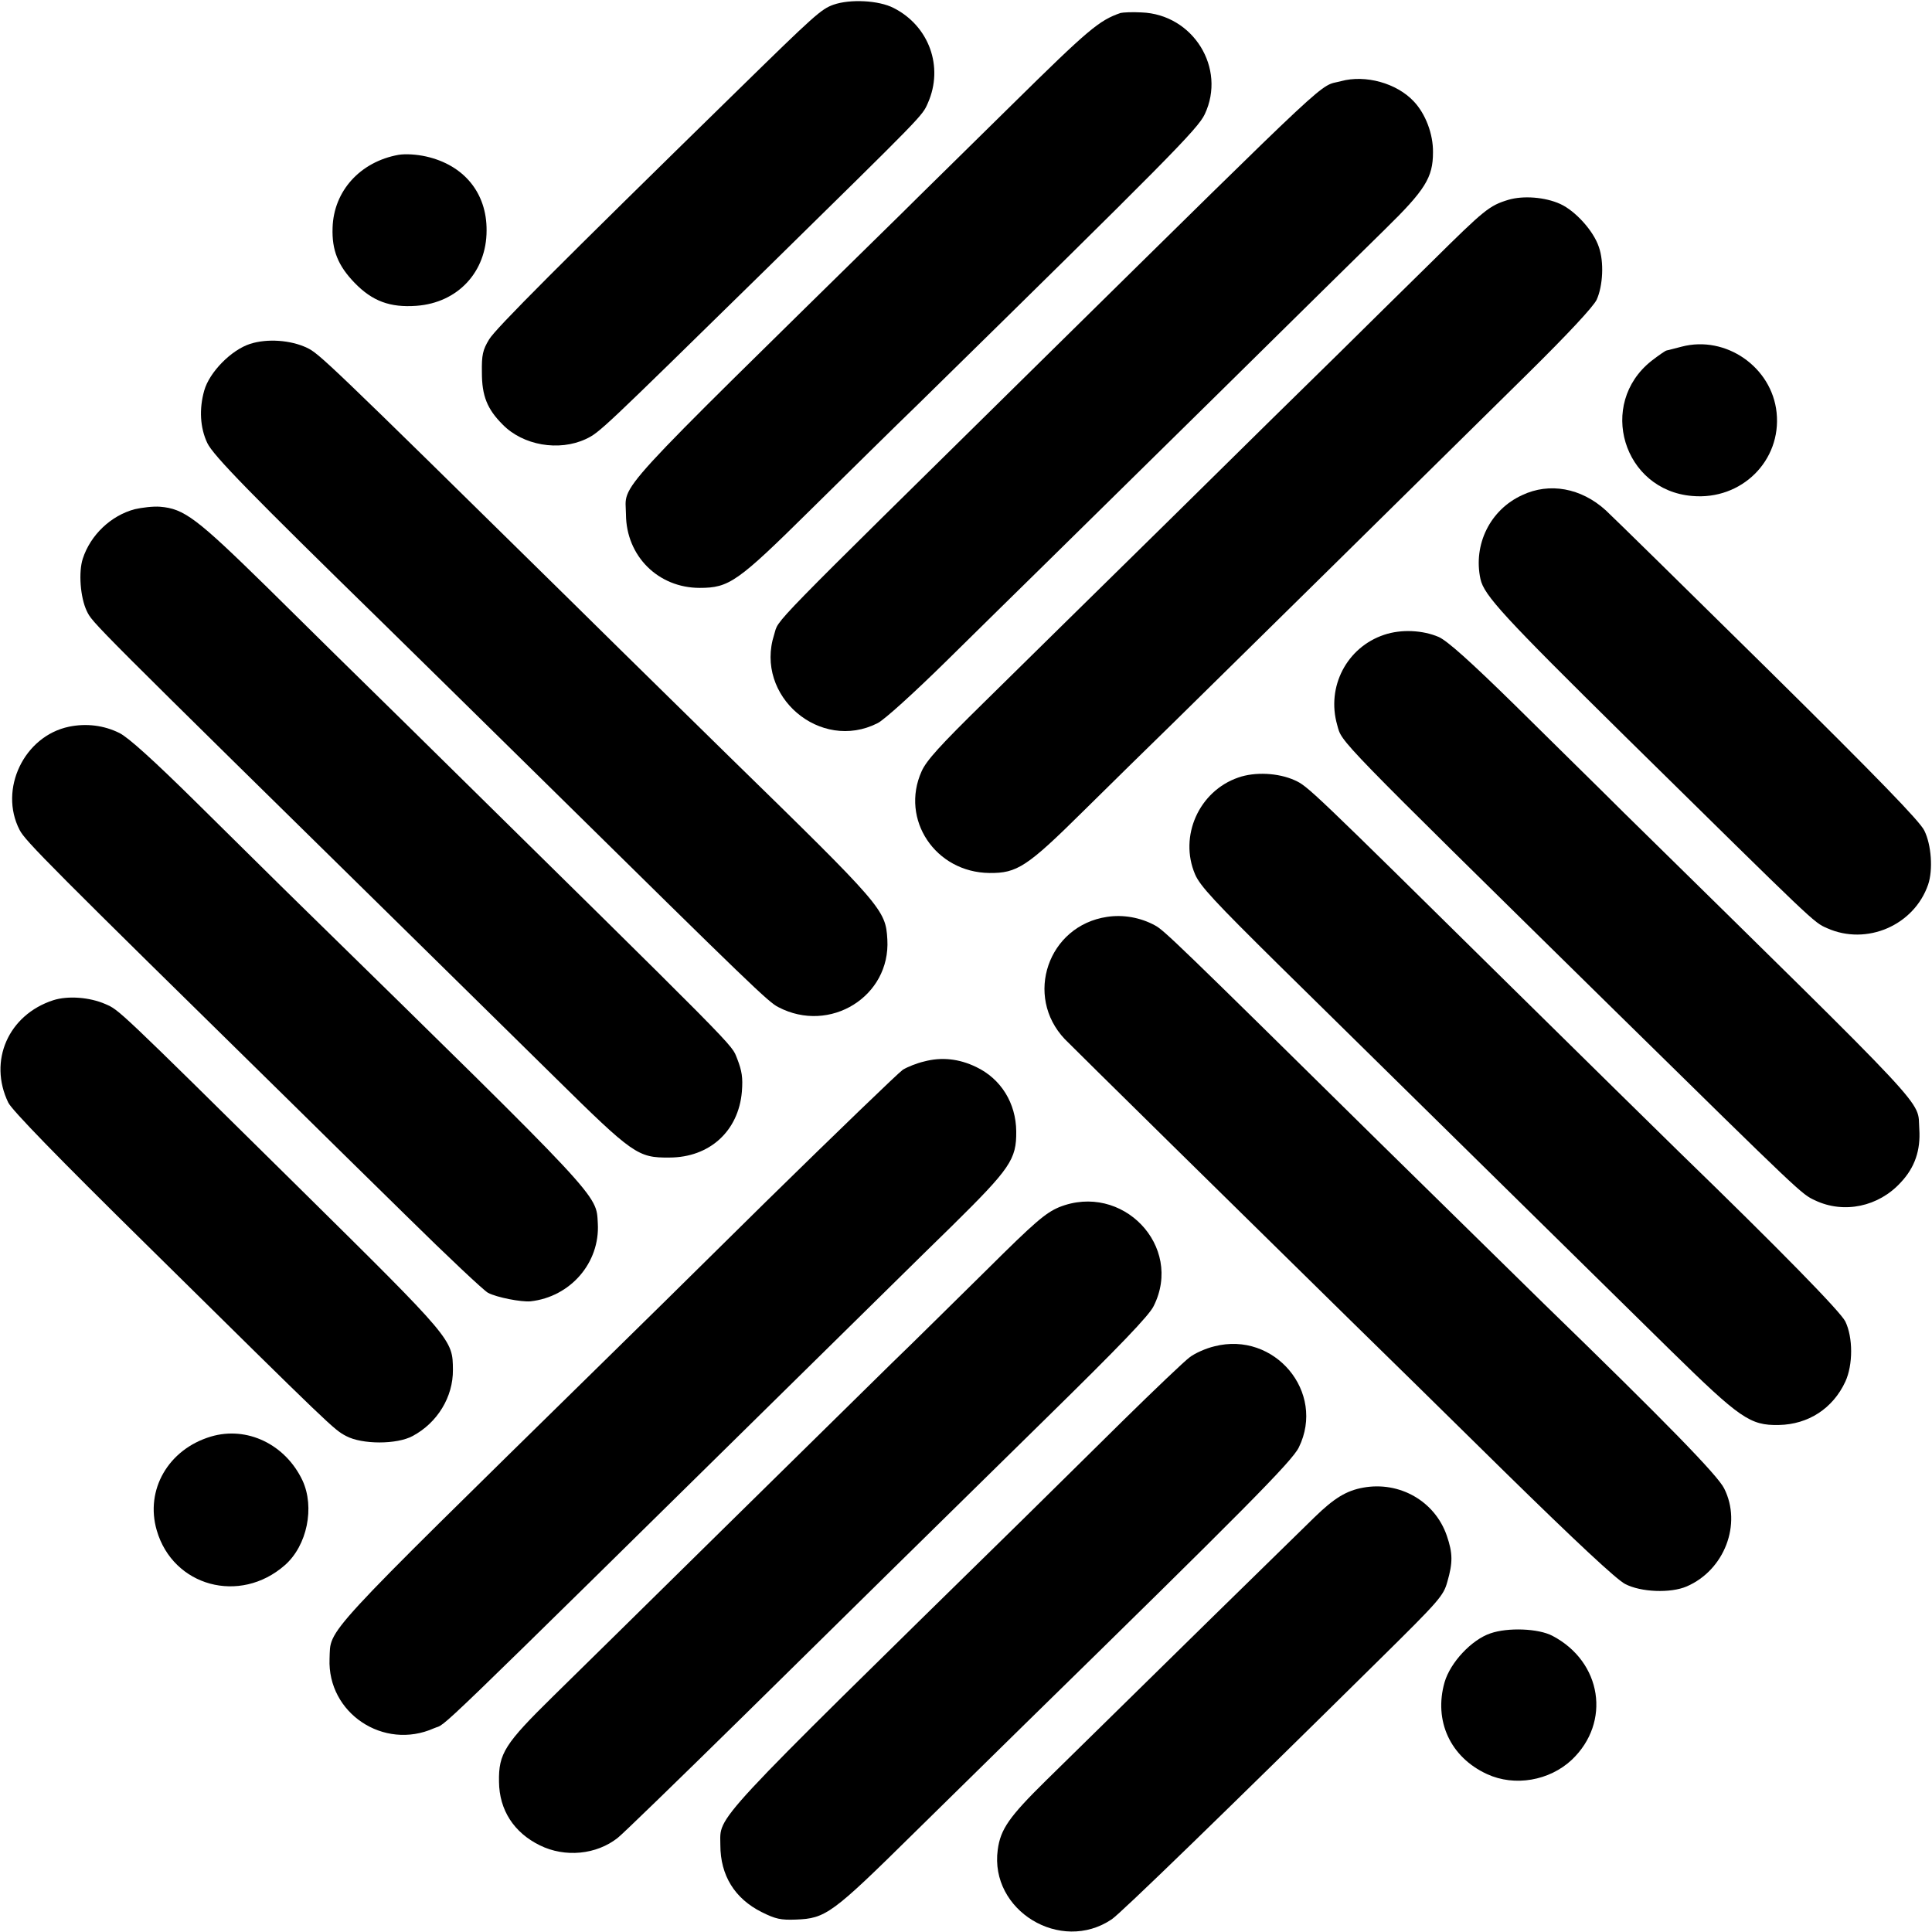
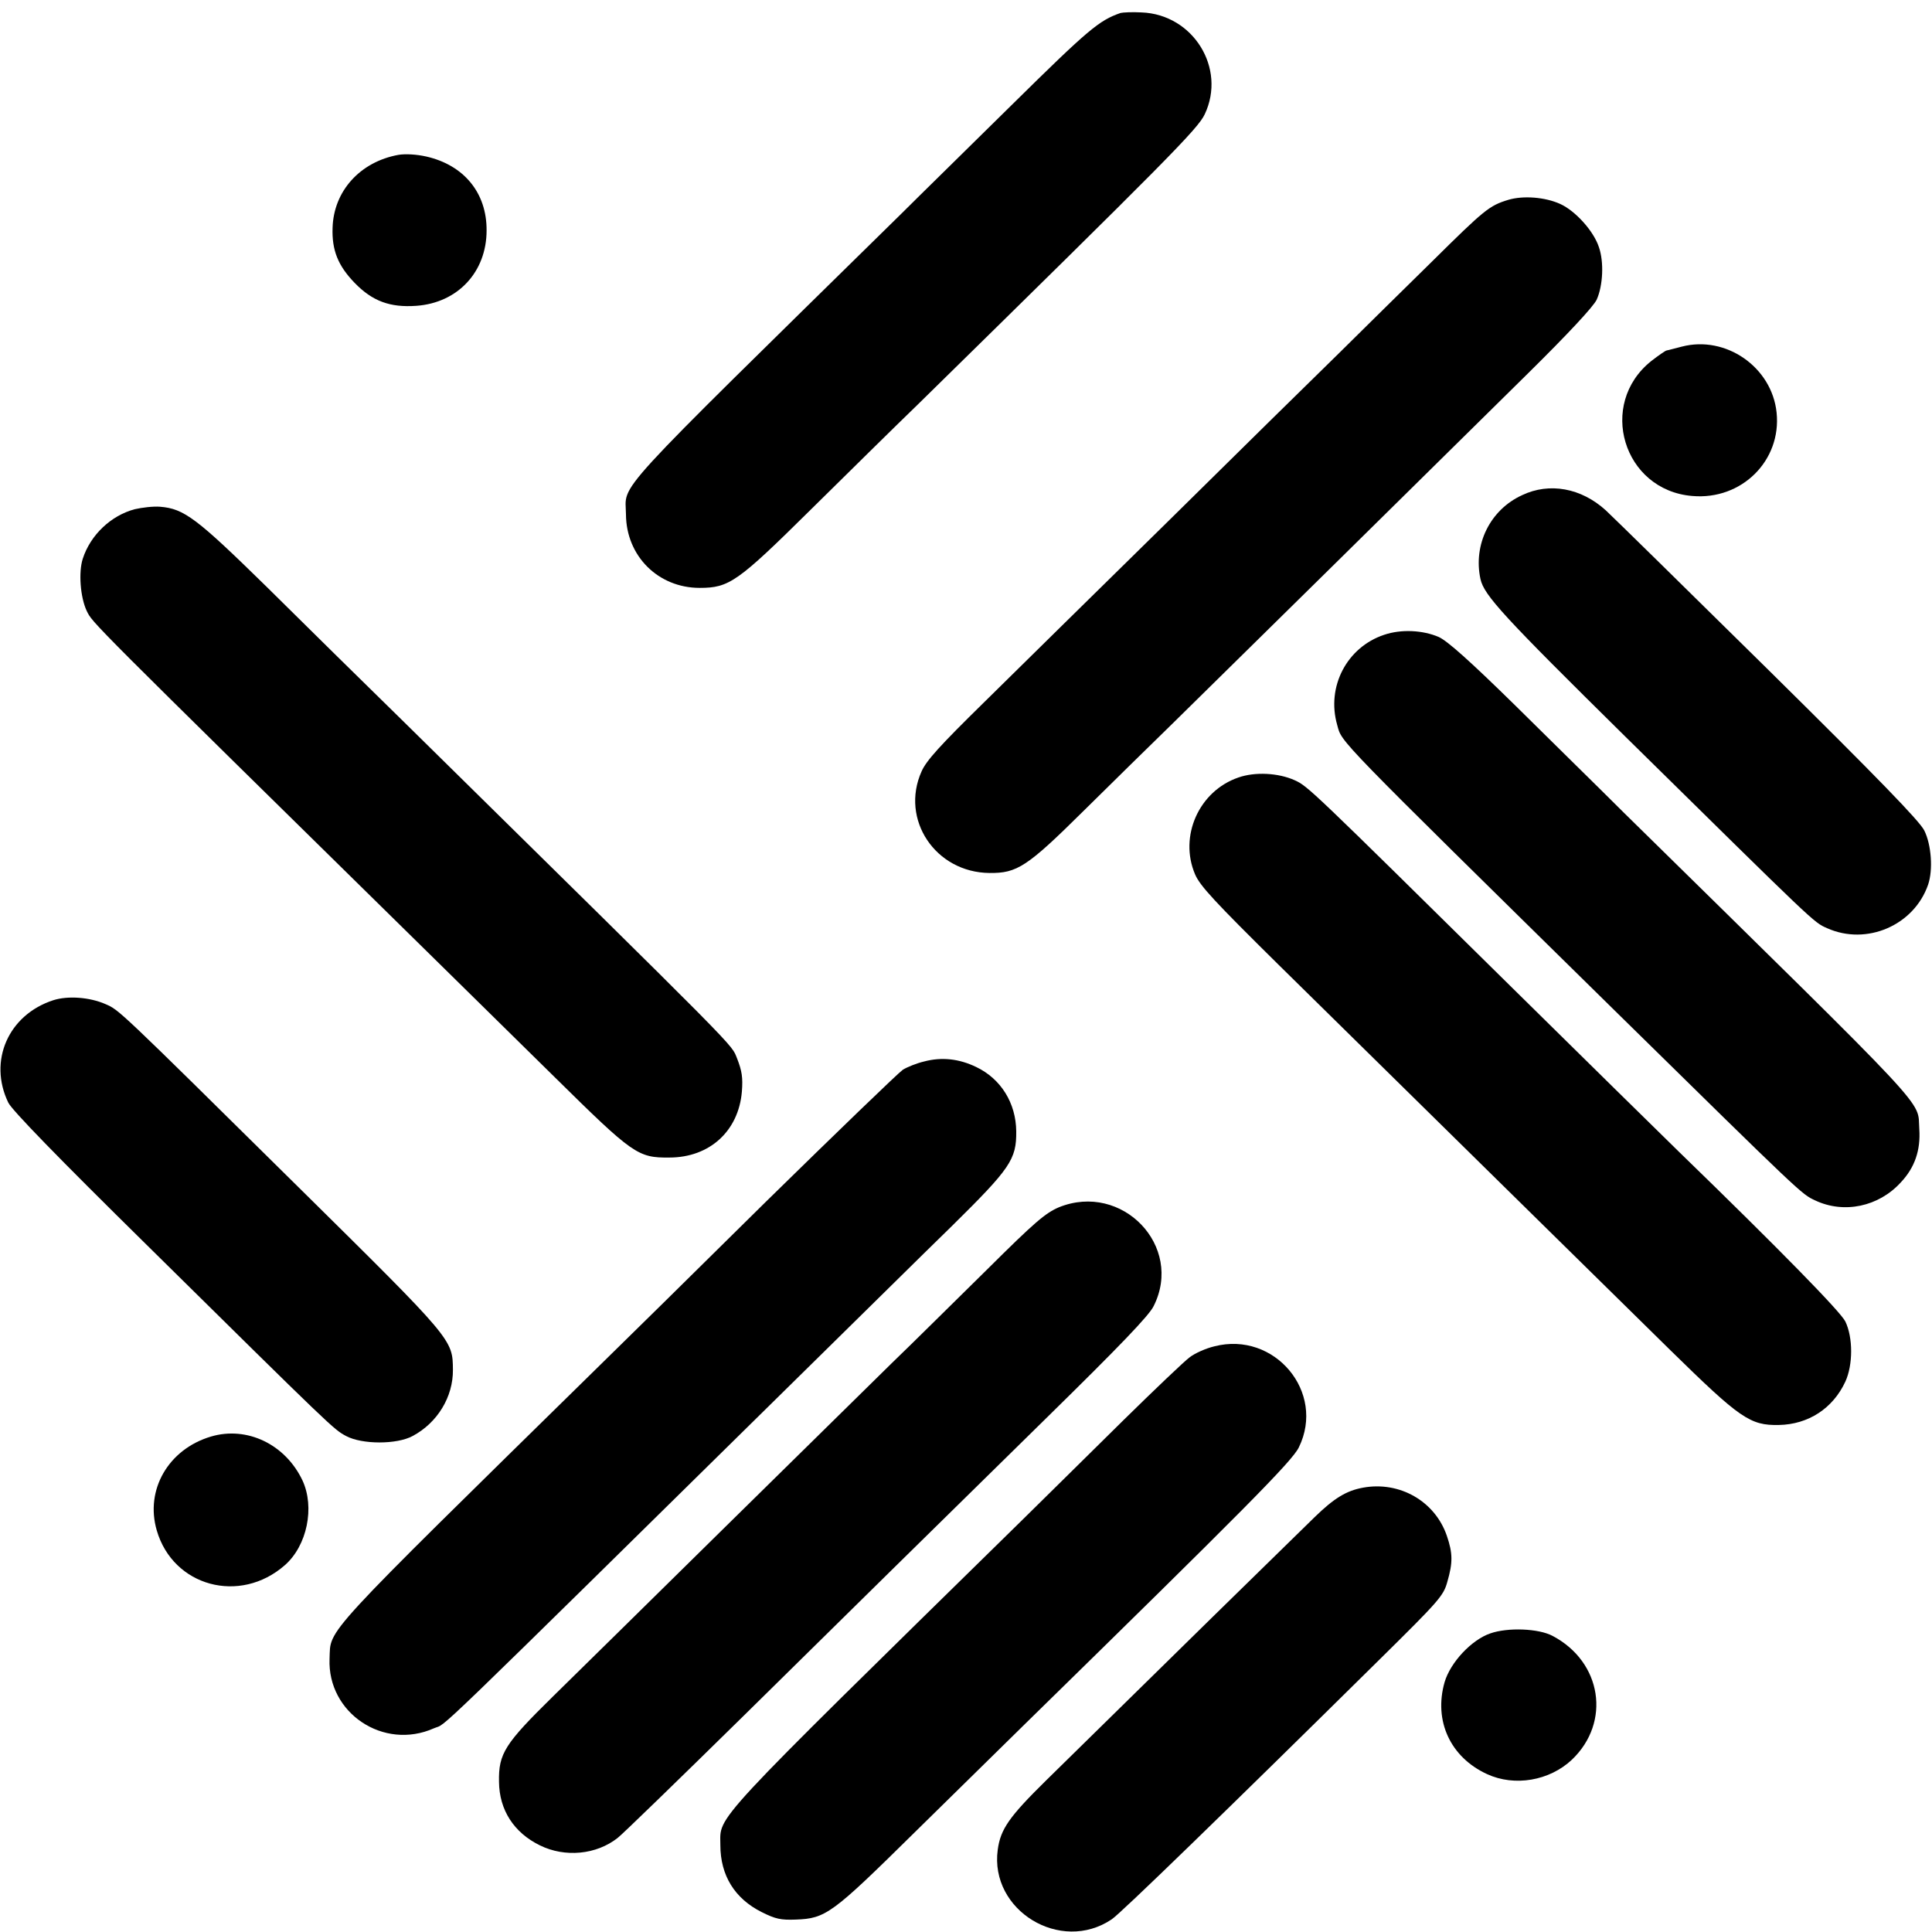
<svg xmlns="http://www.w3.org/2000/svg" version="1.0" width="700pt" height="700pt" viewBox="0 0 700 700" preserveAspectRatio="xMidYMid meet">
  <g transform="translate(0,700) scale(0.1,-0.1)" fill="#000000" stroke="none">
-     <path d="M3020 6983 c-45 -16 -68 -37 -350 -313 -641 -627 -876 -862 -898 -900 -23 -38 -27 -56 -26 -120 0 -84 19 -132 75 -188 74 -76 204 -98 301 -53 51 24 56 30 654 616 575 565 565 554 586 602 58 131 4 279 -124 344 -54 28 -158 33 -218 12z" />
-     <path d="M4060 6953 c-78 -27 -116 -59 -392 -331 -160 -158 -342 -336 -403 -397 -1071 -1052 -998 -971 -997 -1089 1 -151 117 -266 267 -266 107 0 137 21 402 283 131 129 306 302 390 383 908 891 1013 997 1038 1050 79 167 -42 362 -229 369 -34 2 -68 0 -76 -2z" />
-     <path d="M4859 6706 c-85 -23 6 62 -1089 -1016 -1013 -998 -946 -929 -965 -989 -72 -223 167 -427 375 -321 24 12 130 108 247 223 113 111 274 270 358 352 84 83 368 362 630 620 262 259 534 526 604 595 145 142 173 187 173 278 1 66 -27 140 -70 185 -62 66 -175 97 -263 73z" />
+     <path d="M4060 6953 c-78 -27 -116 -59 -392 -331 -160 -158 -342 -336 -403 -397 -1071 -1052 -998 -971 -997 -1089 1 -151 117 -266 267 -266 107 0 137 21 402 283 131 129 306 302 390 383 908 891 1013 997 1038 1050 79 167 -42 362 -229 369 -34 2 -68 0 -76 -2" />
    <path d="M1444 6439 c-139 -25 -235 -131 -239 -264 -3 -82 20 -138 80 -200 64 -66 128 -90 224 -83 150 11 254 123 254 273 1 136 -82 237 -219 268 -36 8 -75 10 -100 6z" />
    <path d="M5465 6276 c-69 -21 -86 -35 -275 -222 -102 -100 -255 -251 -341 -336 -86 -84 -365 -358 -620 -610 -255 -251 -555 -545 -666 -655 -157 -154 -207 -209 -224 -248 -78 -174 50 -366 246 -368 100 -1 136 22 340 224 99 98 246 242 327 321 169 166 942 927 1282 1263 149 147 239 244 251 269 23 51 27 137 8 191 -19 58 -85 131 -140 156 -55 25 -134 31 -188 15z" />
-     <path d="M906 5754 c-68 -22 -147 -102 -166 -169 -19 -67 -15 -135 11 -190 21 -45 158 -185 639 -655 87 -85 352 -346 590 -580 743 -732 804 -791 840 -809 187 -98 407 39 395 245 -6 108 -17 120 -570 660 -71 70 -334 327 -583 573 -882 868 -906 890 -950 911 -59 28 -144 34 -206 14z" />
    <path d="M6093 5744 c-26 -7 -51 -13 -55 -14 -3 0 -28 -17 -55 -38 -196 -156 -102 -468 148 -489 179 -16 324 128 306 302 -17 165 -184 281 -344 239z" />
    <path d="M5515 5206 c-116 -53 -178 -179 -151 -304 13 -59 83 -135 526 -572 692 -681 680 -671 730 -693 143 -64 315 10 366 158 18 53 12 144 -14 196 -16 33 -166 188 -563 580 -298 294 -564 555 -591 580 -89 81 -204 102 -303 55z" />
    <path d="M488 5155 c-86 -23 -160 -93 -188 -179 -16 -49 -9 -140 14 -189 23 -46 -12 -11 1261 -1262 101 -99 297 -292 436 -429 283 -279 300 -291 414 -290 146 0 251 96 263 239 4 51 0 75 -17 119 -24 57 40 -8 -1199 1212 -145 142 -373 366 -505 497 -255 250 -300 284 -387 291 -25 2 -66 -3 -92 -9z" />
    <path d="M5015 4700 c-135 -45 -210 -188 -170 -327 18 -65 -17 -29 1006 -1035 683 -671 676 -664 725 -687 105 -50 231 -23 311 65 51 54 72 117 67 193 -8 110 68 28 -1071 1147 -88 88 -266 262 -393 388 -164 161 -246 234 -277 248 -58 25 -136 29 -198 8z" />
-     <path d="M250 4367 c-163 -34 -255 -227 -179 -374 20 -40 112 -132 989 -993 80 -79 265 -261 413 -406 147 -145 280 -270 295 -278 32 -17 121 -34 154 -31 145 16 252 140 244 282 -6 107 23 76 -1076 1152 -80 78 -249 246 -377 372 -158 156 -248 237 -280 253 -56 28 -120 36 -183 23z" />
    <path d="M4487 4183 c-143 -49 -216 -213 -157 -351 18 -42 71 -99 304 -329 604 -594 1207 -1188 1419 -1396 252 -247 288 -272 392 -270 107 2 196 60 241 157 28 61 28 160 0 218 -17 35 -237 260 -603 615 -72 70 -343 337 -603 593 -736 726 -741 731 -789 753 -60 27 -144 31 -204 10z" />
-     <path d="M4011 3678 c-214 -32 -301 -287 -153 -443 27 -28 658 -649 1035 -1019 89 -87 339 -332 555 -545 263 -258 409 -394 440 -410 57 -30 165 -34 223 -9 137 59 201 226 136 355 -23 47 -209 238 -654 670 -66 65 -336 330 -600 589 -726 716 -776 764 -808 781 -53 29 -116 40 -174 31z" />
    <path d="M193 3376 c-163 -53 -236 -220 -163 -371 13 -27 178 -197 501 -515 678 -669 678 -669 723 -693 58 -31 184 -31 241 0 90 48 147 142 146 240 -1 110 2 107 -558 660 -664 656 -651 643 -701 665 -57 25 -136 31 -189 14z" />
    <path d="M3348 3154 c-26 -6 -61 -20 -77 -30 -16 -11 -240 -227 -498 -480 -257 -254 -526 -519 -598 -589 -1025 -1006 -976 -953 -981 -1065 -8 -197 196 -333 378 -252 54 24 -71 -97 1402 1353 155 152 367 362 473 465 214 211 236 243 235 345 -1 102 -55 190 -145 233 -62 30 -125 37 -189 20z" />
    <path d="M3837 2626 c-49 -21 -86 -52 -262 -227 -113 -111 -267 -264 -344 -338 -76 -75 -349 -343 -606 -596 -257 -253 -536 -528 -621 -611 -175 -172 -198 -207 -196 -310 1 -102 54 -184 148 -230 91 -45 205 -34 282 27 15 11 220 210 456 442 483 476 585 576 1098 1080 262 257 372 371 388 405 109 217 -114 450 -343 358z" />
    <path d="M4400 2122 c-30 -7 -71 -25 -90 -40 -19 -14 -127 -117 -240 -228 -113 -112 -278 -274 -366 -361 -1146 -1124 -1094 -1068 -1094 -1178 0 -110 52 -194 150 -243 50 -25 69 -29 123 -27 109 4 131 20 430 315 150 147 329 323 398 391 797 780 971 955 995 1005 98 200 -88 422 -306 366z" />
    <path d="M764 1795 c-154 -46 -239 -193 -196 -340 59 -203 301 -269 464 -126 81 71 109 210 64 307 -62 131 -201 198 -332 159z" />
    <path d="M4939 1610 c-61 -11 -105 -38 -176 -107 -60 -58 -607 -594 -973 -954 -133 -131 -165 -176 -175 -251 -30 -220 228 -377 413 -252 32 21 416 394 968 939 219 216 234 233 248 284 20 69 20 103 -2 167 -43 125 -171 198 -303 174z" />
    <path d="M5400 1082 c-68 -23 -145 -105 -166 -177 -40 -140 21 -272 154 -333 100 -46 226 -24 307 52 143 136 109 355 -70 449 -51 27 -162 31 -225 9z" />
  </g>
</svg>